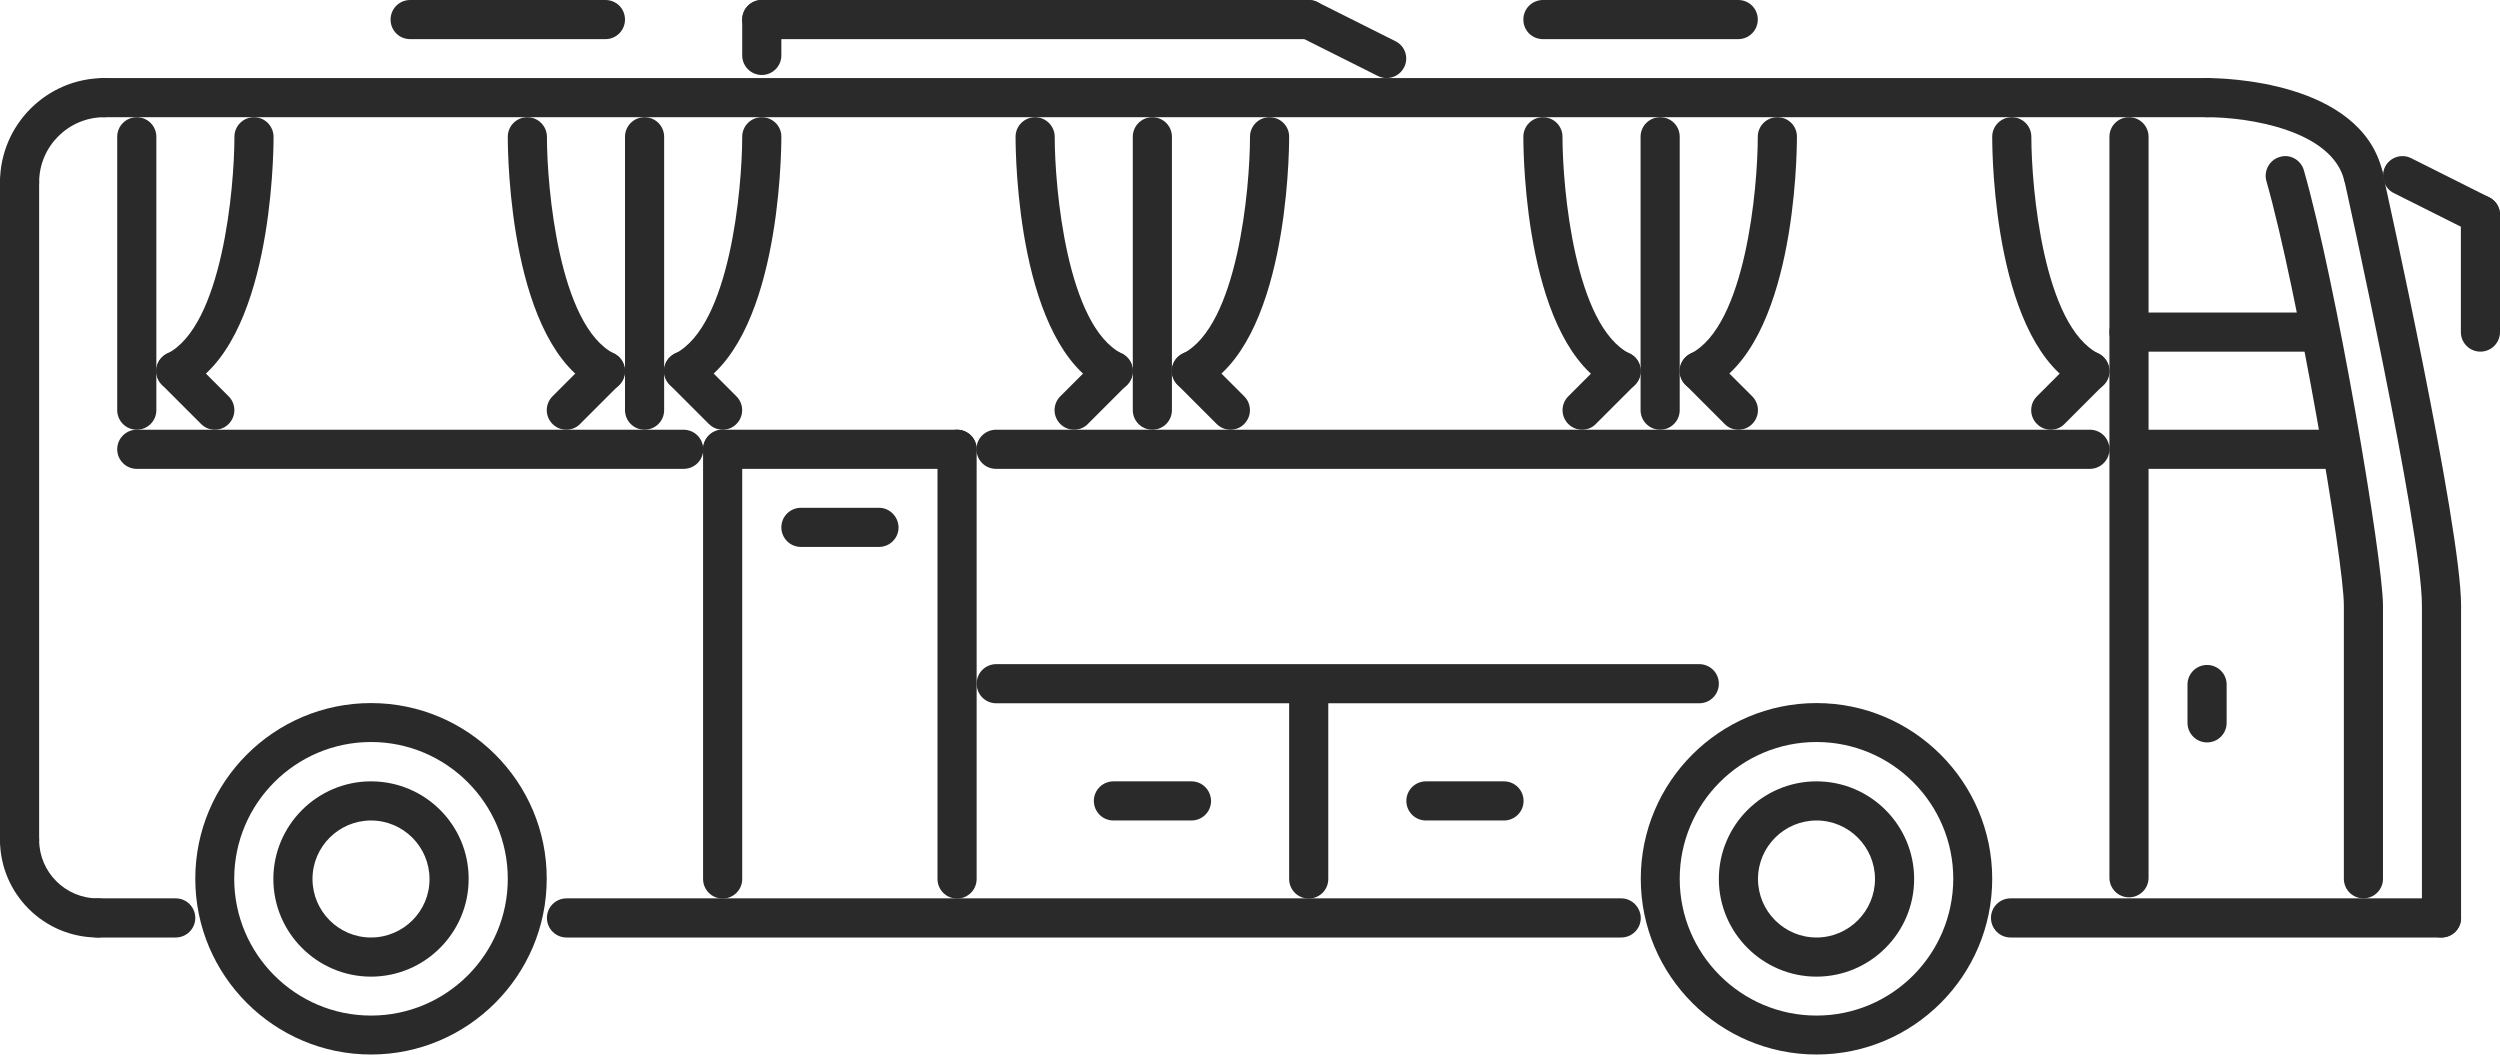
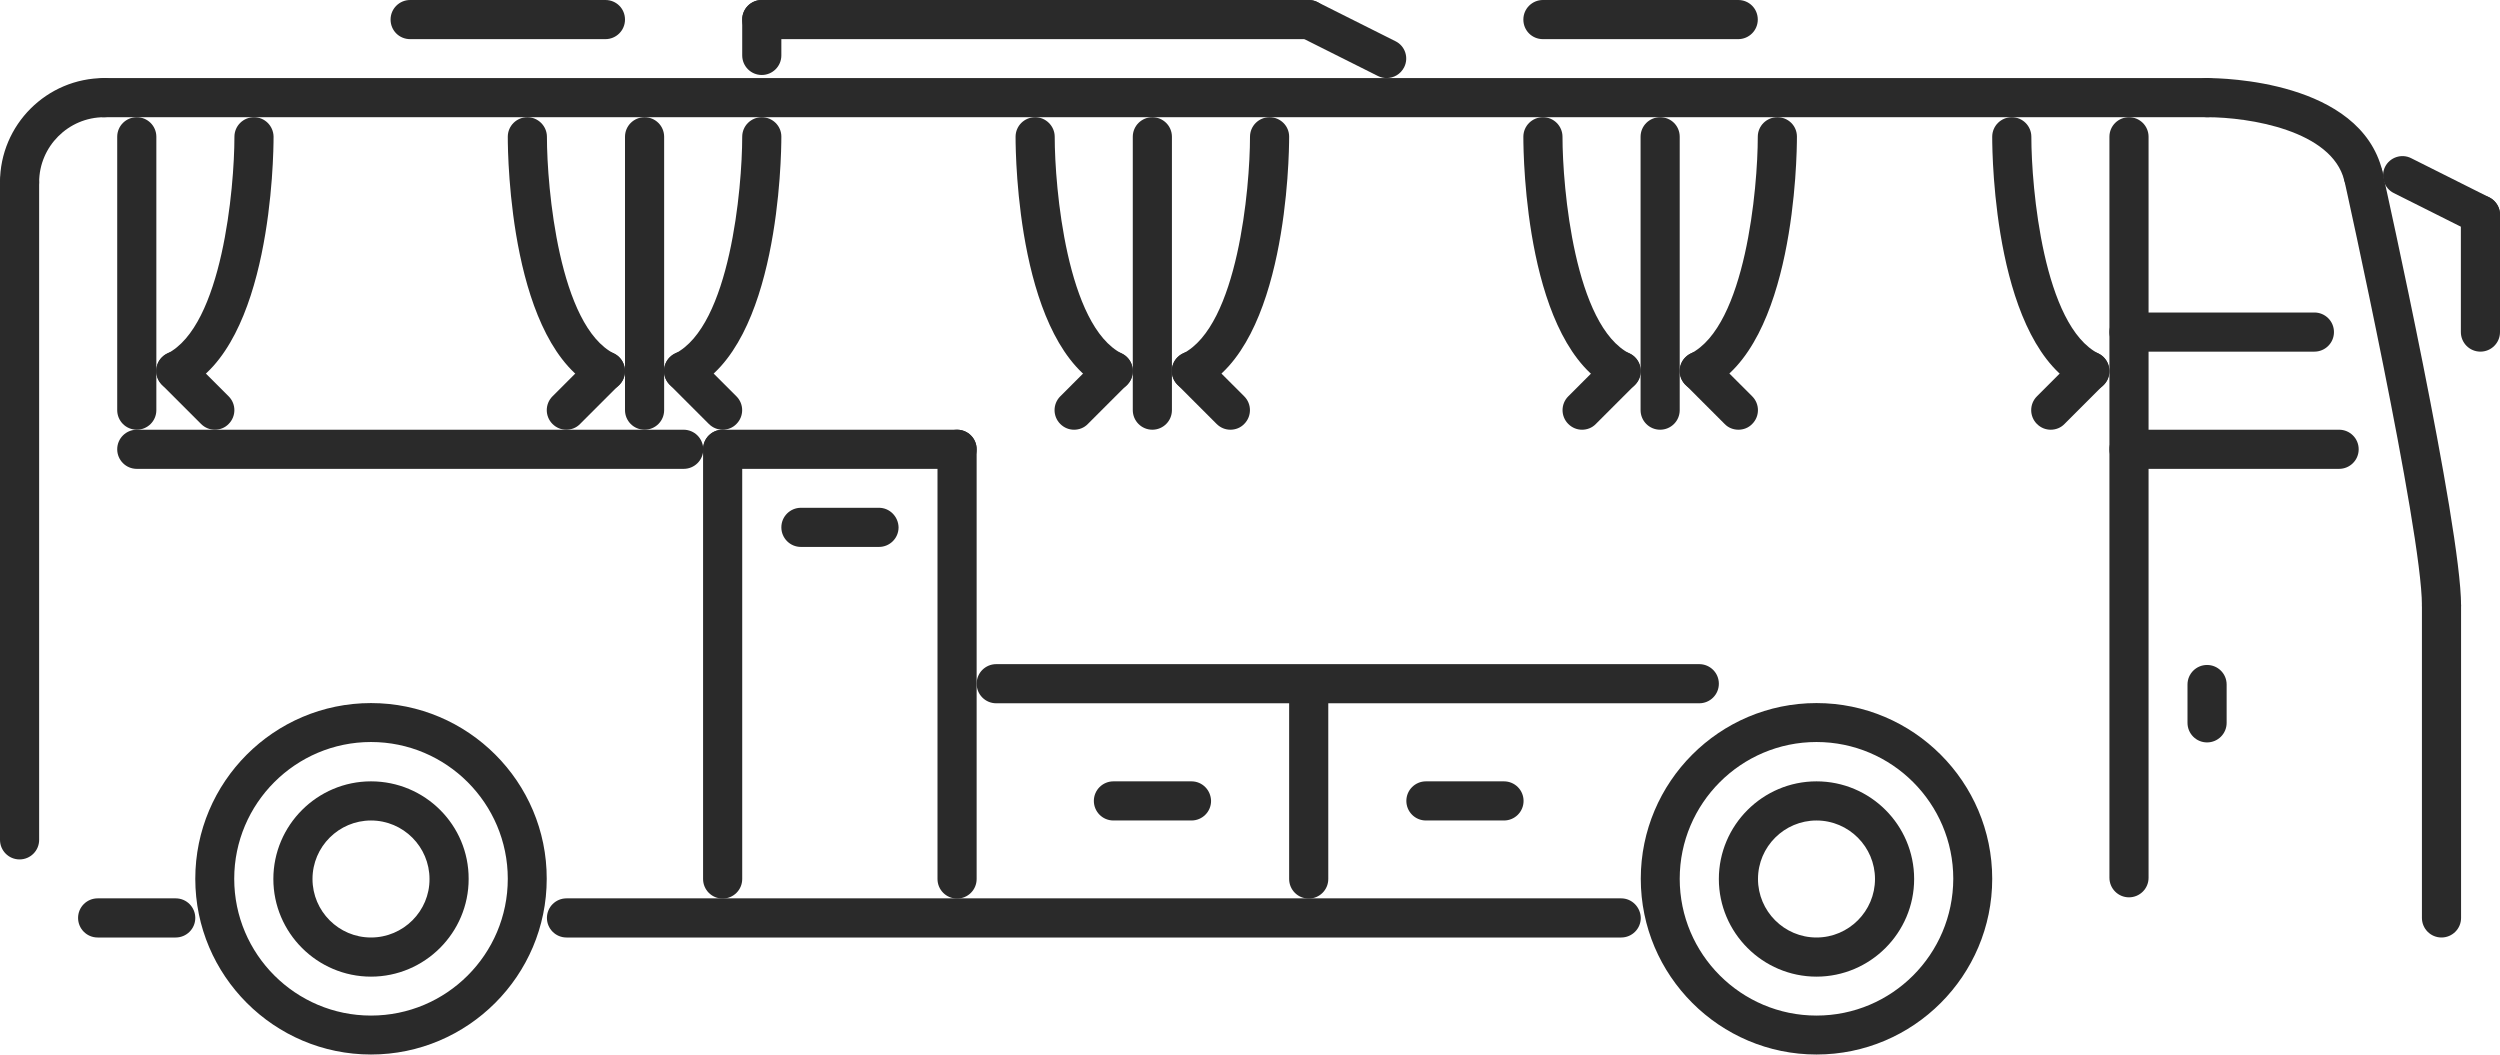
<svg xmlns="http://www.w3.org/2000/svg" version="1.1" id="Capa_1" x="0px" y="0px" viewBox="0 0 1213.6 512" style="enable-background:new 0 0 1213.6 512;" xml:space="preserve">
  <style type="text/css">
	.st0{fill:#2A2A2A;}
</style>
  <g>
    <g>
      <g>
        <path class="st0" d="M881.8,379.3c-26.1,0-47.4,21.3-47.4,47.4s21.3,47.4,47.4,47.4c26.1,0,47.4-21.3,47.4-47.4     C929.2,400.5,907.9,379.3,881.8,379.3z M881.8,455.1c-15.7,0-28.4-12.8-28.4-28.4c0-15.7,12.8-28.4,28.4-28.4     c15.7,0,28.4,12.8,28.4,28.4C910.2,442.3,897.5,455.1,881.8,455.1z" />
      </g>
    </g>
    <g>
      <g>
        <path class="st0" d="M881.8,341.3c-47.1,0-85.3,38.3-85.3,85.3s38.3,85.3,85.3,85.3c47.1,0,85.3-38.3,85.3-85.3     S928.8,341.3,881.8,341.3z M881.8,493c-36.6,0-66.4-29.8-66.4-66.4s29.8-66.4,66.4-66.4c36.6,0,66.4,29.8,66.4,66.4     C948.1,463.3,918.4,493,881.8,493z" />
      </g>
    </g>
    <g>
      <g>
        <path class="st0" d="M180.1,379.3c-26.1,0-47.4,21.3-47.4,47.4s21.3,47.4,47.4,47.4s47.4-21.3,47.4-47.4     C227.6,400.5,206.3,379.3,180.1,379.3z M180.1,455.1c-15.7,0-28.4-12.8-28.4-28.4c0-15.7,12.8-28.4,28.4-28.4     c15.7,0,28.4,12.8,28.4,28.4C208.6,442.3,195.8,455.1,180.1,455.1z" />
      </g>
    </g>
    <g>
      <g>
        <path class="st0" d="M180.1,341.3c-47.1,0-85.3,38.3-85.3,85.3s38.3,85.3,85.3,85.3s85.3-38.3,85.3-85.3     C265.5,379.6,227.2,341.3,180.1,341.3z M180.1,493c-36.6,0-66.4-29.8-66.4-66.4s29.8-66.4,66.4-66.4s66.4,29.8,66.4,66.4     C246.5,463.3,216.7,493,180.1,493z" />
      </g>
    </g>
    <g>
      <g>
        <path class="st0" d="M787,436.1H275c-5.2,0-9.5,4.2-9.5,9.5c0,5.2,4.2,9.5,9.5,9.5h512c5.2,0,9.5-4.2,9.5-9.5     C796.4,440.4,792.2,436.1,787,436.1z" />
      </g>
    </g>
    <g>
      <g>
-         <path class="st0" d="M1185.2,436.1H976c-5.2,0-9.5,4.2-9.5,9.5c0,5.2,4.2,9.5,9.5,9.5h209.2c5.2,0,9.5-4.2,9.5-9.5     C1194.7,440.4,1190.4,436.1,1185.2,436.1z" />
-       </g>
+         </g>
    </g>
    <g>
      <g>
        <path class="st0" d="M1185.2,284.4c-5.2,0-9.5,4.2-9.5,9.5v151.7c0,5.2,4.2,9.5,9.5,9.5c5.2,0,9.5-4.2,9.5-9.5V293.9     C1194.7,288.7,1190.4,284.4,1185.2,284.4z" />
      </g>
    </g>
    <g>
      <g>
        <path class="st0" d="M1156.5,83.3c-1.1-5.1-6.1-8.3-11.3-7.2c-5.1,1.1-8.3,6.2-7.2,11.3c0.4,1.7,37.7,170.1,37.7,206.5     c0,5.2,4.2,9.5,9.5,9.5c5.2,0,9.5-4.2,9.5-9.5C1194.7,255.4,1158.1,90.3,1156.5,83.3z" />
      </g>
    </g>
    <g>
      <g>
        <path class="st0" d="M1071.4,37.9H50.6c-5.2,0-9.5,4.2-9.5,9.5c0,5.2,4.2,9.5,9.5,9.5h1020.8c5.2,0,9.5-4.2,9.5-9.5     S1076.6,37.9,1071.4,37.9z" />
      </g>
    </g>
    <g>
      <g>
        <path class="st0" d="M369.8,0c-5.2,0-9.5,4.2-9.5,9.5v17.4c0,5.2,4.2,9.5,9.5,9.5c5.2,0,9.5-4.2,9.5-9.5V9.5     C379.3,4.2,375,0,369.8,0z" />
      </g>
    </g>
    <g>
      <g>
        <path class="st0" d="M635.3,0H369.8c-5.2,0-9.5,4.2-9.5,9.5s4.2,9.5,9.5,9.5h265.5c5.2,0,9.5-4.2,9.5-9.5     C644.7,4.2,640.5,0,635.3,0z" />
      </g>
    </g>
    <g>
      <g>
        <path class="st0" d="M677.4,20L639.5,1c-4.7-2.3-10.4-0.4-12.7,4.2c-2.4,4.7-0.4,10.4,4.2,12.7l37.9,19c1.4,0.7,2.8,1,4.2,1     c3.5,0,6.8-1.9,8.5-5.2C684,28,682.1,22.3,677.4,20z" />
      </g>
    </g>
    <g>
      <g>
        <path class="st0" d="M843.8,0H749c-5.2,0-9.5,4.2-9.5,9.5s4.2,9.5,9.5,9.5h94.8c5.2,0,9.5-4.2,9.5-9.5S849.1,0,843.8,0z" />
      </g>
    </g>
    <g>
      <g>
        <path class="st0" d="M293.9,0h-94.8c-5.2,0-9.5,4.2-9.5,9.5s4.2,9.5,9.5,9.5h94.8c5.2,0,9.5-4.2,9.5-9.5S299.2,0,293.9,0z" />
      </g>
    </g>
    <g>
      <g>
        <path class="st0" d="M1208.4,95.8l-37.9-19c-4.7-2.4-10.4-0.4-12.7,4.2c-2.3,4.7-0.4,10.4,4.2,12.7l37.9,19c1.4,0.7,2.8,1,4.2,1     c3.5,0,6.8-1.9,8.5-5.2C1215,103.9,1213.1,98.2,1208.4,95.8z" />
      </g>
    </g>
    <g>
      <g>
        <path class="st0" d="M1204.1,94.8c-5.2,0-9.5,4.2-9.5,9.5v56.9c0,5.2,4.2,9.5,9.5,9.5c5.2,0,9.5-4.2,9.5-9.5v-56.9     C1213.6,99.1,1209.4,94.8,1204.1,94.8z" />
      </g>
    </g>
    <g>
      <g>
        <path class="st0" d="M464.6,208.6H350.8c-5.2,0-9.5,4.2-9.5,9.5c0,5.2,4.2,9.5,9.5,9.5h113.8c5.2,0,9.5-4.2,9.5-9.5     C474.1,212.8,469.8,208.6,464.6,208.6z" />
      </g>
    </g>
    <g>
      <g>
        <path class="st0" d="M464.6,208.6c-5.2,0-9.5,4.2-9.5,9.5v208.6c0,5.2,4.2,9.5,9.5,9.5c5.2,0,9.5-4.2,9.5-9.5V218.1     C474.1,212.8,469.8,208.6,464.6,208.6z" />
      </g>
    </g>
    <g>
      <g>
        <path class="st0" d="M350.8,208.6c-5.2,0-9.5,4.2-9.5,9.5v208.6c0,5.2,4.2,9.5,9.5,9.5c5.2,0,9.5-4.2,9.5-9.5V218.1     C360.3,212.8,356.1,208.6,350.8,208.6z" />
      </g>
    </g>
    <g>
      <g>
        <path class="st0" d="M824.9,322.4H483.6c-5.2,0-9.5,4.2-9.5,9.5c0,5.2,4.2,9.5,9.5,9.5h341.3c5.2,0,9.5-4.2,9.5-9.5     S830.1,322.4,824.9,322.4z" />
      </g>
    </g>
    <g>
      <g>
        <path class="st0" d="M635.3,327.6c-5.2,0-9.5,4.2-9.5,9.5v89.6c0,5.2,4.2,9.5,9.5,9.5c5.2,0,9.5-4.2,9.5-9.5v-89.6     C644.7,331.8,640.5,327.6,635.3,327.6z" />
      </g>
    </g>
    <g>
      <g>
        <path class="st0" d="M730.1,379.3h-37.9c-5.2,0-9.5,4.2-9.5,9.5c0,5.2,4.2,9.5,9.5,9.5h37.9c5.2,0,9.5-4.2,9.5-9.5     S735.3,379.3,730.1,379.3z" />
      </g>
    </g>
    <g>
      <g>
        <path class="st0" d="M578.4,379.3h-37.9c-5.2,0-9.5,4.2-9.5,9.5c0,5.2,4.2,9.5,9.5,9.5h37.9c5.2,0,9.5-4.2,9.5-9.5     C587.8,383.5,583.6,379.3,578.4,379.3z" />
      </g>
    </g>
    <g>
      <g>
        <path class="st0" d="M1033.5,56.9c-5.2,0-9.5,4.2-9.5,9.5v359.7c0,5.2,4.2,9.5,9.5,9.5c5.2,0,9.5-4.2,9.5-9.5V66.4     C1043,61.1,1038.7,56.9,1033.5,56.9z" />
      </g>
    </g>
    <g>
      <g>
        <path class="st0" d="M1135.5,208.6h-102c-5.2,0-9.5,4.2-9.5,9.5c0,5.2,4.2,9.5,9.5,9.5h102c5.2,0,9.5-4.2,9.5-9.5     S1140.7,208.6,1135.5,208.6z" />
      </g>
    </g>
    <g>
      <g>
        <path class="st0" d="M1123.5,151.7h-90c-5.2,0-9.5,4.2-9.5,9.5c0,5.2,4.2,9.5,9.5,9.5h90c5.2,0,9.5-4.2,9.5-9.5     S1128.7,151.7,1123.5,151.7z" />
      </g>
    </g>
    <g>
      <g>
        <path class="st0" d="M1156.5,83c-10.9-43.9-77.5-45.1-85.1-45.1c-5.2,0-9.5,4.2-9.5,9.5c0,5.2,4.2,9.5,9.5,9.5     c20.4,0,60.6,6.4,66.6,30.7c1.1,4.3,4.9,7.2,9.2,7.2c0.8,0,1.5-0.1,2.3-0.3C1154.6,93.3,1157.7,88.1,1156.5,83z" />
      </g>
    </g>
    <g>
      <g>
-         <path class="st0" d="M1118.4,82.7c-1.4-5-6.7-8.1-11.7-6.5c-5,1.4-7.9,6.7-6.5,11.7c14.9,52.2,37.6,184.4,37.6,206v132.7     c0,5.2,4.2,9.5,9.5,9.5c5.2,0,9.5-4.2,9.5-9.5V293.9C1156.7,270.9,1134.1,137.4,1118.4,82.7z" />
-       </g>
+         </g>
    </g>
    <g>
      <g>
        <path class="st0" d="M1071.4,322.8c-5.2,0-9.5,4.2-9.5,9.5v18.6c0,5.2,4.2,9.5,9.5,9.5c5.2,0,9.5-4.2,9.5-9.5v-18.6     C1080.9,327,1076.6,322.8,1071.4,322.8z" />
      </g>
    </g>
    <g>
      <g>
        <path class="st0" d="M426.7,246.5h-37.9c-5.2,0-9.5,4.2-9.5,9.5c0,5.2,4.2,9.5,9.5,9.5h37.9c5.2,0,9.5-4.2,9.5-9.5     C436.1,250.8,431.9,246.5,426.7,246.5z" />
      </g>
    </g>
    <g>
      <g>
-         <path class="st0" d="M1014.5,208.6h-531c-5.2,0-9.5,4.2-9.5,9.5c0,5.2,4.2,9.5,9.5,9.5h531c5.2,0,9.5-4.2,9.5-9.5     S1019.8,208.6,1014.5,208.6z" />
-       </g>
+         </g>
    </g>
    <g>
      <g>
        <path class="st0" d="M331.8,208.6H66.4c-5.2,0-9.5,4.2-9.5,9.5c0,5.2,4.2,9.5,9.5,9.5h265.5c5.2,0,9.5-4.2,9.5-9.5     C341.3,212.8,337.1,208.6,331.8,208.6z" />
      </g>
    </g>
    <g>
      <g>
        <path class="st0" d="M805.9,56.9c-5.2,0-9.5,4.2-9.5,9.5v132.7c0,5.2,4.2,9.5,9.5,9.5c5.2,0,9.5-4.2,9.5-9.5V66.4     C815.4,61.1,811.2,56.9,805.9,56.9z" />
      </g>
    </g>
    <g>
      <g>
        <path class="st0" d="M559.4,56.9c-5.2,0-9.5,4.2-9.5,9.5v132.7c0,5.2,4.2,9.5,9.5,9.5c5.2,0,9.5-4.2,9.5-9.5V66.4     C568.9,61.1,564.6,56.9,559.4,56.9z" />
      </g>
    </g>
    <g>
      <g>
        <path class="st0" d="M312.9,56.9c-5.2,0-9.5,4.2-9.5,9.5v132.7c0,5.2,4.2,9.5,9.5,9.5c5.2,0,9.5-4.2,9.5-9.5V66.4     C322.4,61.1,318.1,56.9,312.9,56.9z" />
      </g>
    </g>
    <g>
      <g>
        <path class="st0" d="M66.4,56.9c-5.2,0-9.5,4.2-9.5,9.5v132.7c0,5.2,4.2,9.5,9.5,9.5c5.2,0,9.5-4.2,9.5-9.5V66.4     C75.9,61.1,71.6,56.9,66.4,56.9z" />
      </g>
    </g>
    <g>
      <g>
        <path class="st0" d="M9.5,79C4.2,79,0,83.3,0,88.5v319.2c0,5.2,4.2,9.5,9.5,9.5c5.2,0,9.5-4.2,9.5-9.5V88.5     C19,83.3,14.7,79,9.5,79z" />
      </g>
    </g>
    <g>
      <g>
        <path class="st0" d="M85.3,436.1H47.4c-5.2,0-9.5,4.2-9.5,9.5c0,5.2,4.2,9.5,9.5,9.5h37.9c5.2,0,9.5-4.2,9.5-9.5     C94.8,440.4,90.6,436.1,85.3,436.1z" />
      </g>
    </g>
    <g>
      <g>
        <path class="st0" d="M298.2,171.7c-26.8-13.4-32.7-80.6-32.7-105.3c0-5.2-4.3-9.5-9.5-9.5c-5.2,0-9.5,4.2-9.5,9.5     c0,10.3,1.2,101.3,43.2,122.3c1.4,0.7,2.8,1,4.2,1c3.5,0,6.8-1.9,8.5-5.2C304.7,179.7,302.8,174,298.2,171.7z" />
      </g>
    </g>
    <g>
      <g>
        <path class="st0" d="M300.6,173.4c-3.7-3.7-9.7-3.7-13.4,0l-19,19c-3.7,3.7-3.7,9.7,0,13.4c1.9,1.9,4.3,2.8,6.7,2.8     c2.4,0,4.9-0.9,6.7-2.8l19-19C304.3,183.1,304.3,177.1,300.6,173.4z" />
      </g>
    </g>
    <g>
      <g>
        <path class="st0" d="M544.7,171.7C517.9,158.3,512,91.1,512,66.4c0-5.2-4.3-9.5-9.5-9.5s-9.5,4.2-9.5,9.5     c0,10.3,1.2,101.3,43.2,122.3c1.4,0.7,2.8,1,4.2,1c3.5,0,6.8-1.9,8.5-5.2C551.3,179.7,549.4,174,544.7,171.7z" />
      </g>
    </g>
    <g>
      <g>
        <path class="st0" d="M547.1,173.4c-3.7-3.7-9.7-3.7-13.4,0l-19,19c-3.7,3.7-3.7,9.7,0,13.4c1.9,1.9,4.3,2.8,6.7,2.8     s4.9-0.9,6.7-2.8l19-19C550.8,183.1,550.8,177.1,547.1,173.4z" />
      </g>
    </g>
    <g>
      <g>
        <path class="st0" d="M791.2,171.7c-26.8-13.4-32.7-80.6-32.7-105.3c0-5.2-4.2-9.5-9.5-9.5c-5.2,0-9.5,4.2-9.5,9.5     c0,10.3,1.2,101.3,43.2,122.3c1.4,0.7,2.8,1,4.2,1c3.5,0,6.8-1.9,8.5-5.2C797.8,179.7,795.9,174,791.2,171.7z" />
      </g>
    </g>
    <g>
      <g>
        <path class="st0" d="M793.7,173.4c-3.7-3.7-9.7-3.7-13.4,0l-19,19c-3.7,3.7-3.7,9.7,0,13.4c1.9,1.9,4.3,2.8,6.7,2.8     s4.9-0.9,6.7-2.8l19-19C797.4,183.1,797.4,177.1,793.7,173.4z" />
      </g>
    </g>
    <g>
      <g>
        <path class="st0" d="M1018.8,171.7c-26.8-13.4-32.7-80.6-32.7-105.3c0-5.2-4.2-9.5-9.5-9.5c-5.2,0-9.5,4.2-9.5,9.5     c0,10.3,1.2,101.3,43.2,122.3c1.4,0.7,2.8,1,4.2,1c3.5,0,6.8-1.9,8.5-5.2C1025.3,179.7,1023.4,174,1018.8,171.7z" />
      </g>
    </g>
    <g>
      <g>
        <path class="st0" d="M1021.2,173.4c-3.7-3.7-9.7-3.7-13.4,0l-19,19c-3.7,3.7-3.7,9.7,0,13.4c1.9,1.9,4.3,2.8,6.7,2.8     s4.9-0.9,6.7-2.8l19-19C1024.9,183.1,1024.9,177.1,1021.2,173.4z" />
      </g>
    </g>
    <g>
      <g>
        <path class="st0" d="M862.8,56.9c-5.2,0-9.5,4.2-9.5,9.5c0,24.7-5.9,91.9-32.7,105.3c-4.7,2.4-6.6,8-4.2,12.7     c1.7,3.3,5,5.2,8.5,5.2c1.4,0,2.9-0.3,4.2-1c42-21,43.2-112,43.2-122.3C872.3,61.1,868.1,56.9,862.8,56.9z" />
      </g>
    </g>
    <g>
      <g>
        <path class="st0" d="M850.6,192.4l-19-19c-3.7-3.7-9.7-3.7-13.4,0s-3.7,9.7,0,13.4l19,19c1.8,1.9,4.3,2.8,6.7,2.8     s4.9-0.9,6.7-2.8C854.3,202.1,854.3,196.1,850.6,192.4z" />
      </g>
    </g>
    <g>
      <g>
        <path class="st0" d="M616.3,56.9c-5.2,0-9.5,4.2-9.5,9.5c0,24.7-5.9,91.9-32.7,105.3c-4.7,2.4-6.6,8-4.2,12.7     c1.7,3.3,5,5.2,8.5,5.2c1.4,0,2.9-0.3,4.2-1c41.9-21,43.2-112,43.2-122.3C625.8,61.1,621.5,56.9,616.3,56.9z" />
      </g>
    </g>
    <g>
      <g>
        <path class="st0" d="M604,192.4l-19-19c-3.7-3.7-9.7-3.7-13.4,0s-3.7,9.7,0,13.4l19,19c1.9,1.9,4.3,2.8,6.7,2.8s4.9-0.9,6.7-2.8     C607.7,202.1,607.7,196.1,604,192.4z" />
      </g>
    </g>
    <g>
      <g>
        <path class="st0" d="M369.8,56.9c-5.2,0-9.5,4.2-9.5,9.5c0,24.7-5.9,91.9-32.7,105.3c-4.7,2.4-6.6,8-4.2,12.7     c1.7,3.3,5,5.2,8.5,5.2c1.4,0,2.9-0.3,4.2-1c41.9-21,43.2-112,43.2-122.3C379.3,61.1,375,56.9,369.8,56.9z" />
      </g>
    </g>
    <g>
      <g>
        <path class="st0" d="M357.5,192.4l-19-19c-3.7-3.7-9.7-3.7-13.4,0s-3.7,9.7,0,13.4l19,19c1.9,1.9,4.3,2.8,6.7,2.8     c2.4,0,4.9-0.9,6.7-2.8C361.2,202.1,361.2,196.1,357.5,192.4z" />
      </g>
    </g>
    <g>
      <g>
        <path class="st0" d="M123.3,56.9c-5.2,0-9.5,4.2-9.5,9.5c0,24.7-5.9,91.9-32.7,105.3c-4.7,2.4-6.6,8-4.2,12.7     c1.7,3.3,5,5.2,8.5,5.2c1.4,0,2.9-0.3,4.2-1c42-21,43.2-112,43.2-122.3C132.7,61.1,128.5,56.9,123.3,56.9z" />
      </g>
    </g>
    <g>
      <g>
        <path class="st0" d="M111,192.4l-19-19c-3.7-3.7-9.7-3.7-13.4,0c-3.7,3.7-3.7,9.7,0,13.4l19,19c1.9,1.9,4.3,2.8,6.7,2.8     c2.4,0,4.9-0.9,6.7-2.8C114.7,202.1,114.7,196.1,111,192.4z" />
      </g>
    </g>
    <g>
      <g>
-         <path class="st0" d="M47.4,436.1c-15.7,0-28.4-12.8-28.4-28.4c0-5.2-4.2-9.5-9.5-9.5c-5.2,0-9.5,4.2-9.5,9.5     c0,26.1,21.3,47.4,47.4,47.4c5.2,0,9.5-4.2,9.5-9.5C56.9,440.4,52.6,436.1,47.4,436.1z" />
-       </g>
+         </g>
    </g>
    <g>
      <g>
        <path class="st0" d="M50.6,37.9C22.7,37.9,0,60.6,0,88.5C0,93.7,4.2,98,9.5,98c5.2,0,9.5-4.2,9.5-9.5c0-17.4,14.2-31.6,31.6-31.6     c5.2,0,9.5-4.2,9.5-9.5C60.1,42.2,55.8,37.9,50.6,37.9z" />
      </g>
    </g>
  </g>
</svg>